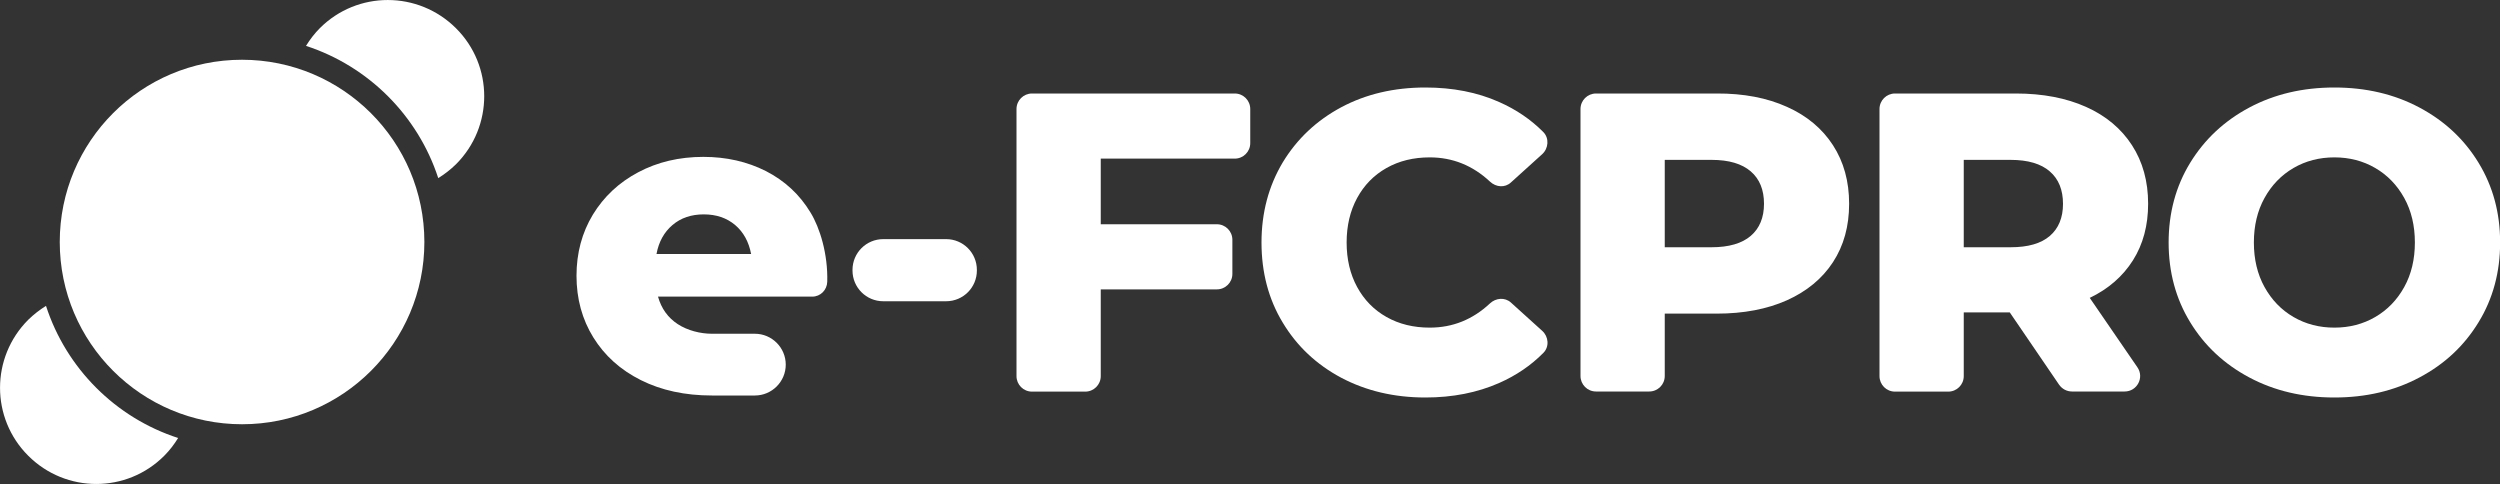
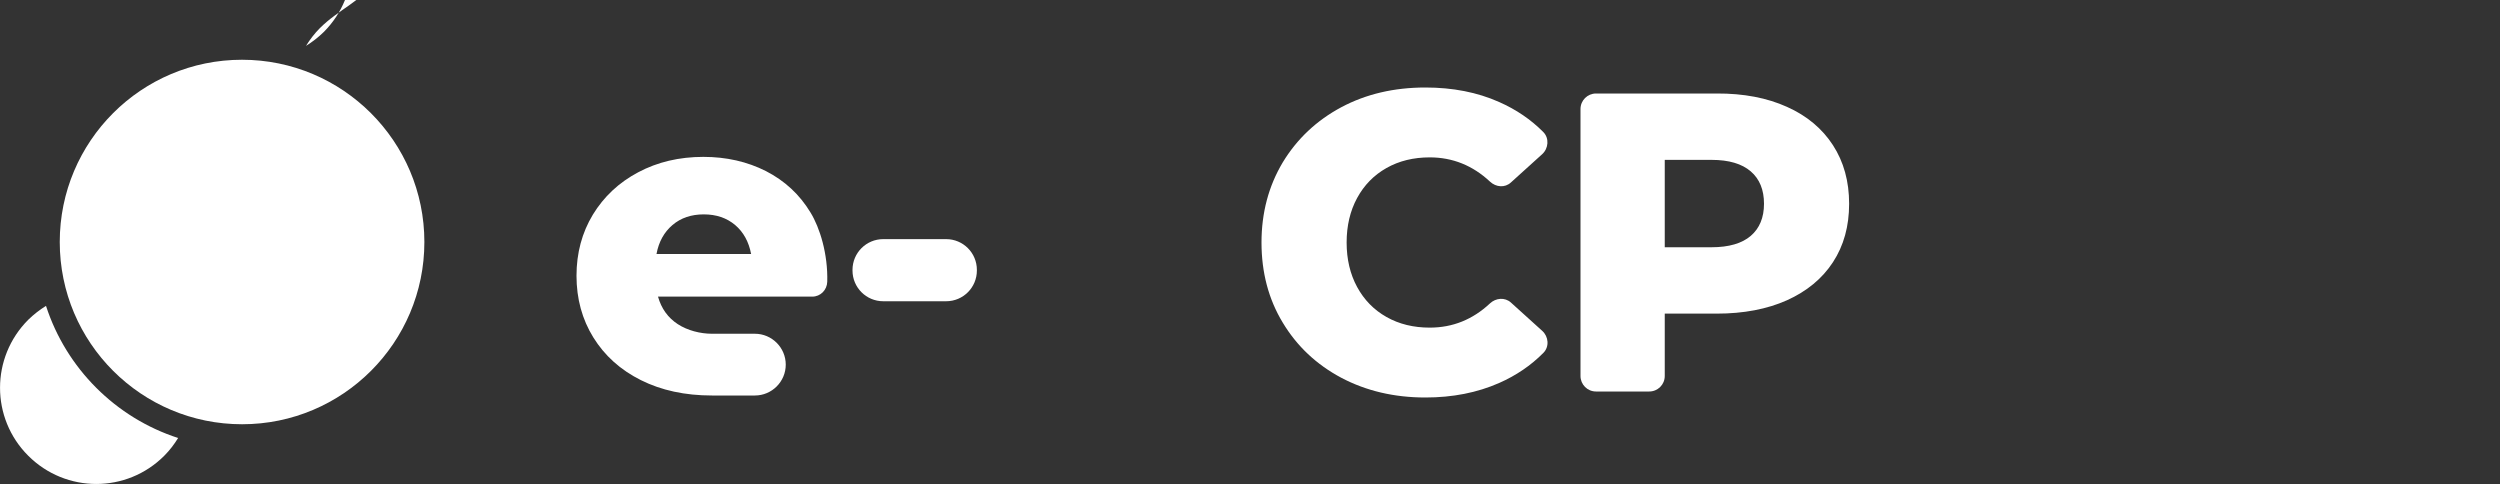
<svg xmlns="http://www.w3.org/2000/svg" id="Capa_1" x="0px" y="0px" viewBox="0 0 200 38.72" style="enable-background:new 0 0 200 38.72;" xml:space="preserve">
  <rect x="0" y="0" width="200" height="38.72" fill="#333333" stroke="none" />
  <style type="text/css">	.st0{fill:#FFFFFF;}</style>
  <g>
-     <path class="st0" d="M88.06,12.69v5.25h9.29c0.69,0,1.24,0.56,1.24,1.24v2.73c0,0.69-0.56,1.24-1.24,1.24h-9.29v6.94  c0,0.69-0.56,1.24-1.24,1.24h-4.26c-0.69,0-1.24-0.56-1.24-1.24V8.72c0-0.69,0.56-1.24,1.24-1.24h16.22c0.69,0,1.24,0.56,1.24,1.24  v2.73c0,0.69-0.56,1.24-1.24,1.24H88.06z" />
    <path class="st0" d="M107.3,30.22c-1.99-1.06-3.55-2.53-4.68-4.41c-1.14-1.88-1.7-4.02-1.7-6.41c0-2.38,0.57-4.52,1.7-6.41  c1.14-1.88,2.7-3.35,4.68-4.41c1.99-1.06,4.23-1.58,6.73-1.58c2.18,0,4.15,0.38,5.9,1.16c1.36,0.6,2.54,1.4,3.54,2.41  c0.48,0.49,0.41,1.3-0.09,1.76l-2.51,2.27c-0.48,0.44-1.19,0.38-1.67-0.07c-1.38-1.29-2.99-1.94-4.82-1.94  c-1.3,0-2.45,0.28-3.46,0.85c-1.01,0.57-1.79,1.37-2.35,2.4c-0.56,1.03-0.84,2.22-0.84,3.56c0,1.34,0.28,2.53,0.84,3.56  c0.56,1.03,1.34,1.83,2.35,2.4c1.01,0.57,2.16,0.85,3.46,0.85c1.84,0,3.44-0.65,4.82-1.94c0.47-0.44,1.19-0.5,1.67-0.07l2.51,2.27  c0.51,0.46,0.58,1.27,0.09,1.76c-1,1.01-2.18,1.81-3.54,2.41c-1.75,0.77-3.71,1.16-5.9,1.16C111.53,31.8,109.29,31.27,107.3,30.22z  " />
    <path class="st0" d="M142.96,8.55c1.59,0.71,2.82,1.74,3.68,3.07c0.86,1.33,1.29,2.89,1.29,4.68c0,1.8-0.43,3.35-1.29,4.67  c-0.86,1.32-2.09,2.33-3.68,3.05c-1.59,0.71-3.47,1.07-5.62,1.07h-4.16v4.99c0,0.69-0.56,1.24-1.24,1.24h-4.26  c-0.69,0-1.24-0.56-1.24-1.24V8.72c0-0.69,0.56-1.24,1.24-1.24h9.66C139.49,7.47,141.37,7.83,142.96,8.55z M140.06,18.87  c0.7-0.6,1.06-1.46,1.06-2.57c0-1.11-0.35-1.98-1.06-2.59s-1.75-0.92-3.13-0.92h-3.75v6.99h3.75  C138.31,19.78,139.36,19.47,140.06,18.87z" />
-     <path class="st0" d="M160.78,24.99h-3.68v5.1c0,0.69-0.56,1.24-1.24,1.24h-4.26c-0.69,0-1.24-0.56-1.24-1.24V8.72  c0-0.69,0.56-1.24,1.24-1.24h9.66c2.16,0,4.03,0.36,5.62,1.07c1.59,0.71,2.82,1.74,3.68,3.07c0.86,1.33,1.29,2.89,1.29,4.68  c0,1.73-0.4,3.23-1.21,4.52c-0.81,1.28-1.96,2.29-3.46,3.01l3.81,5.55c0.57,0.82-0.02,1.94-1.02,1.94h-4.21  c-0.41,0-0.79-0.2-1.03-0.54L160.78,24.99z M163.98,13.71c-0.7-0.61-1.75-0.92-3.13-0.92h-3.75v6.99h3.75c1.39,0,2.43-0.3,3.13-0.9  c0.7-0.6,1.06-1.46,1.06-2.57C165.04,15.19,164.69,14.32,163.98,13.71z" />
-     <path class="st0" d="M179.95,30.2c-2.01-1.07-3.59-2.54-4.74-4.43c-1.15-1.88-1.72-4.01-1.72-6.37c0-2.36,0.57-4.49,1.72-6.37  c1.15-1.88,2.73-3.36,4.74-4.43c2.01-1.07,4.28-1.6,6.8-1.6s4.79,0.53,6.8,1.6c2.01,1.07,3.59,2.54,4.74,4.43  c1.15,1.89,1.72,4.01,1.72,6.37c0,2.36-0.57,4.49-1.72,6.37c-1.15,1.89-2.72,3.36-4.74,4.43c-2.01,1.07-4.28,1.6-6.8,1.6  S181.96,31.27,179.95,30.2z M190.02,25.36c0.98-0.57,1.75-1.37,2.32-2.4c0.57-1.03,0.85-2.22,0.85-3.56c0-1.34-0.28-2.53-0.85-3.56  c-0.57-1.03-1.34-1.83-2.32-2.4c-0.98-0.57-2.07-0.85-3.27-0.85s-2.29,0.28-3.27,0.85c-0.98,0.57-1.75,1.37-2.32,2.4  c-0.57,1.03-0.85,2.22-0.85,3.56c0,1.34,0.28,2.53,0.85,3.56c0.57,1.03,1.34,1.83,2.32,2.4c0.98,0.57,2.07,0.85,3.27,0.85  S189.04,25.93,190.02,25.36z" />
    <path class="st0" d="M75.69,24.1h-5.03c-1.36,0-2.46-1.1-2.46-2.46v-0.05c0-1.36,1.1-2.46,2.46-2.46h5.03  c1.36,0,2.46,1.1,2.46,2.46v0.05C78.15,23,77.05,24.1,75.69,24.1z" />
    <path class="st0" d="M64.84,17c-0.87-1.44-2.06-2.54-3.56-3.31c-1.5-0.76-3.17-1.14-5.01-1.14c-1.93,0-3.67,0.41-5.21,1.23  c-1.55,0.82-2.75,1.95-3.63,3.39c-0.87,1.44-1.31,3.07-1.31,4.89c0,1.84,0.45,3.49,1.35,4.94c0.9,1.45,2.16,2.59,3.8,3.41  c1.64,0.82,3.53,1.23,5.69,1.23h3.43c1.36,0,2.47-1.11,2.47-2.47c0-1.36-1.11-2.47-2.47-2.47h-3.43c-0.93,0-1.96-0.26-2.74-0.77  c-0.78-0.51-1.31-1.24-1.58-2.2h12.34c0.66,0,1.18-0.53,1.2-1.19C66.24,20.32,65.59,18.22,64.84,17z M52.52,20.32  c0.18-0.98,0.61-1.75,1.28-2.32c0.67-0.57,1.51-0.85,2.5-0.85c1,0,1.83,0.28,2.51,0.85c0.67,0.57,1.09,1.34,1.28,2.32H52.52z" />
  </g>
  <path class="st0" d="M33.95,19.36c0,8.05-6.53,14.58-14.58,14.58S4.78,27.42,4.78,19.36S11.31,4.78,19.36,4.78 S33.95,11.31,33.95,19.36z" />
-   <path class="st0" d="M25.59,2.25c-0.44,0.44-0.8,0.92-1.11,1.42c5,1.63,8.95,5.58,10.58,10.58c0.5-0.31,0.98-0.68,1.42-1.11 c3.01-3.01,3.01-7.88,0-10.88C33.46-0.75,28.59-0.75,25.59,2.25z" />
+   <path class="st0" d="M25.59,2.25c-0.44,0.44-0.8,0.92-1.11,1.42c0.5-0.31,0.98-0.68,1.42-1.11 c3.01-3.01,3.01-7.88,0-10.88C33.46-0.75,28.59-0.75,25.59,2.25z" />
  <path class="st0" d="M3.68,24.47c-0.5,0.31-0.98,0.68-1.42,1.11c-3.01,3.01-3.01,7.88,0,10.88c3.01,3.01,7.88,3.01,10.88,0 c0.44-0.44,0.8-0.92,1.11-1.42C9.25,33.42,5.3,29.47,3.68,24.47z" />
</svg>